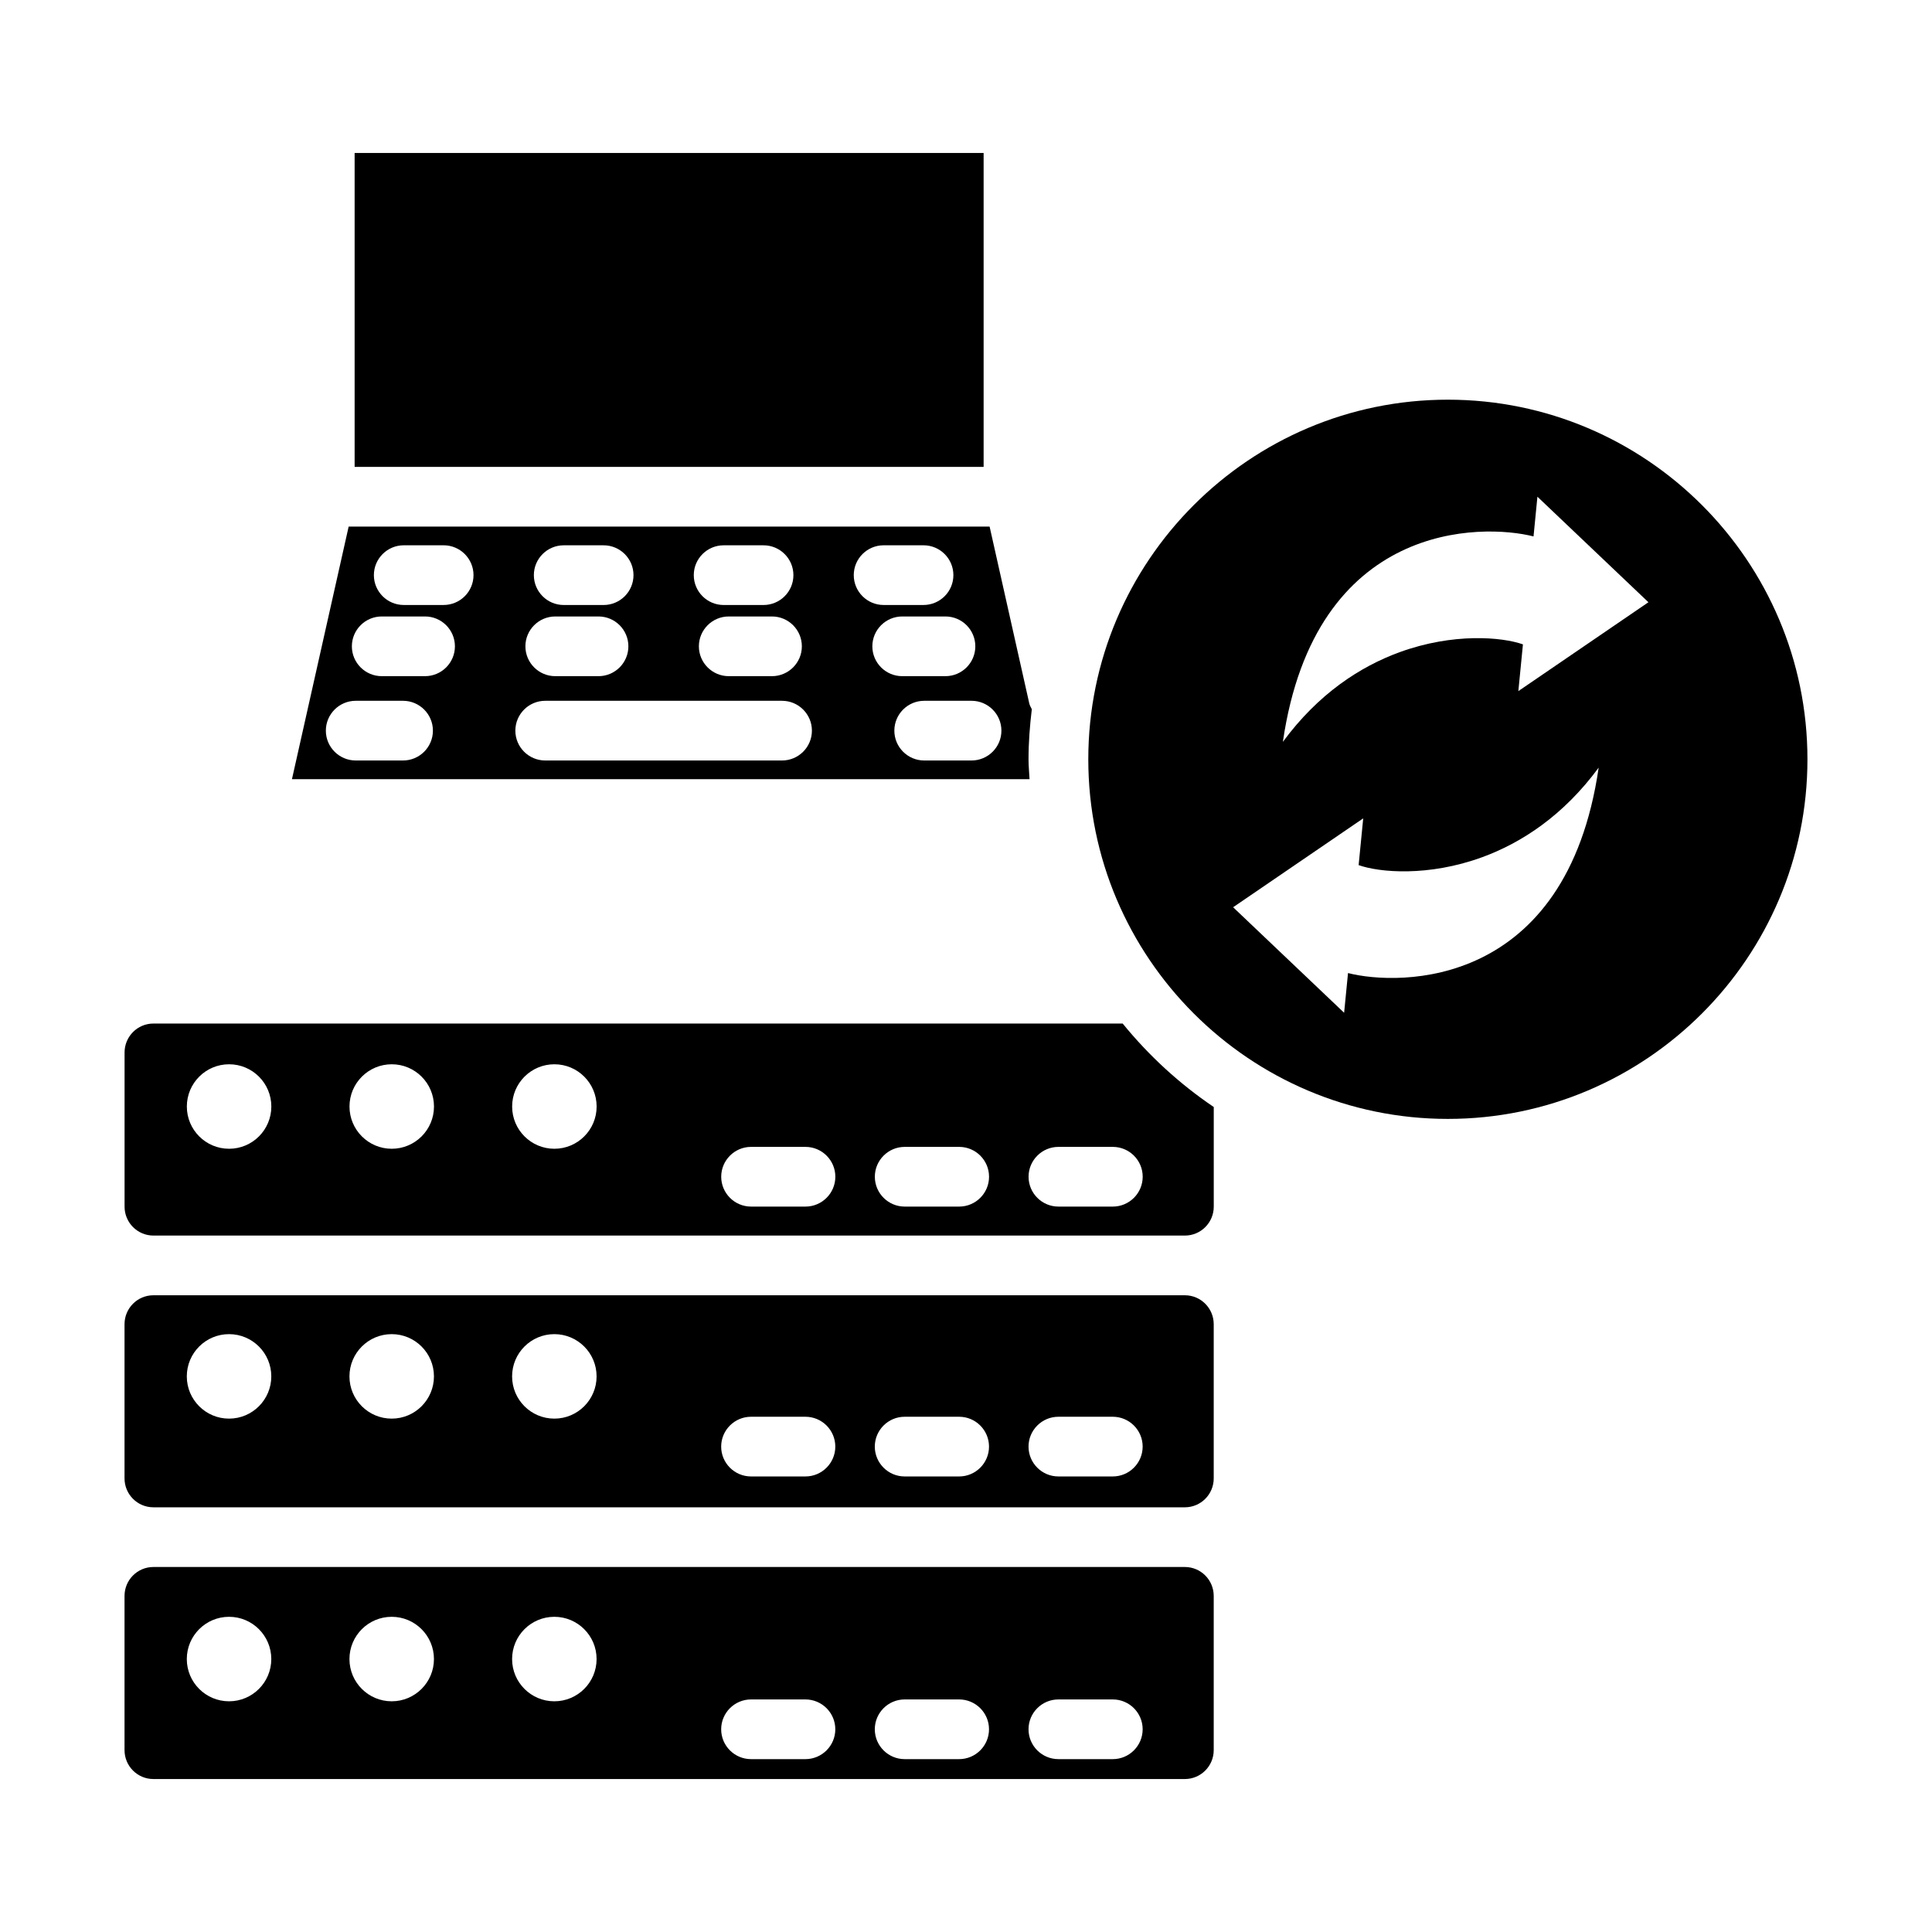
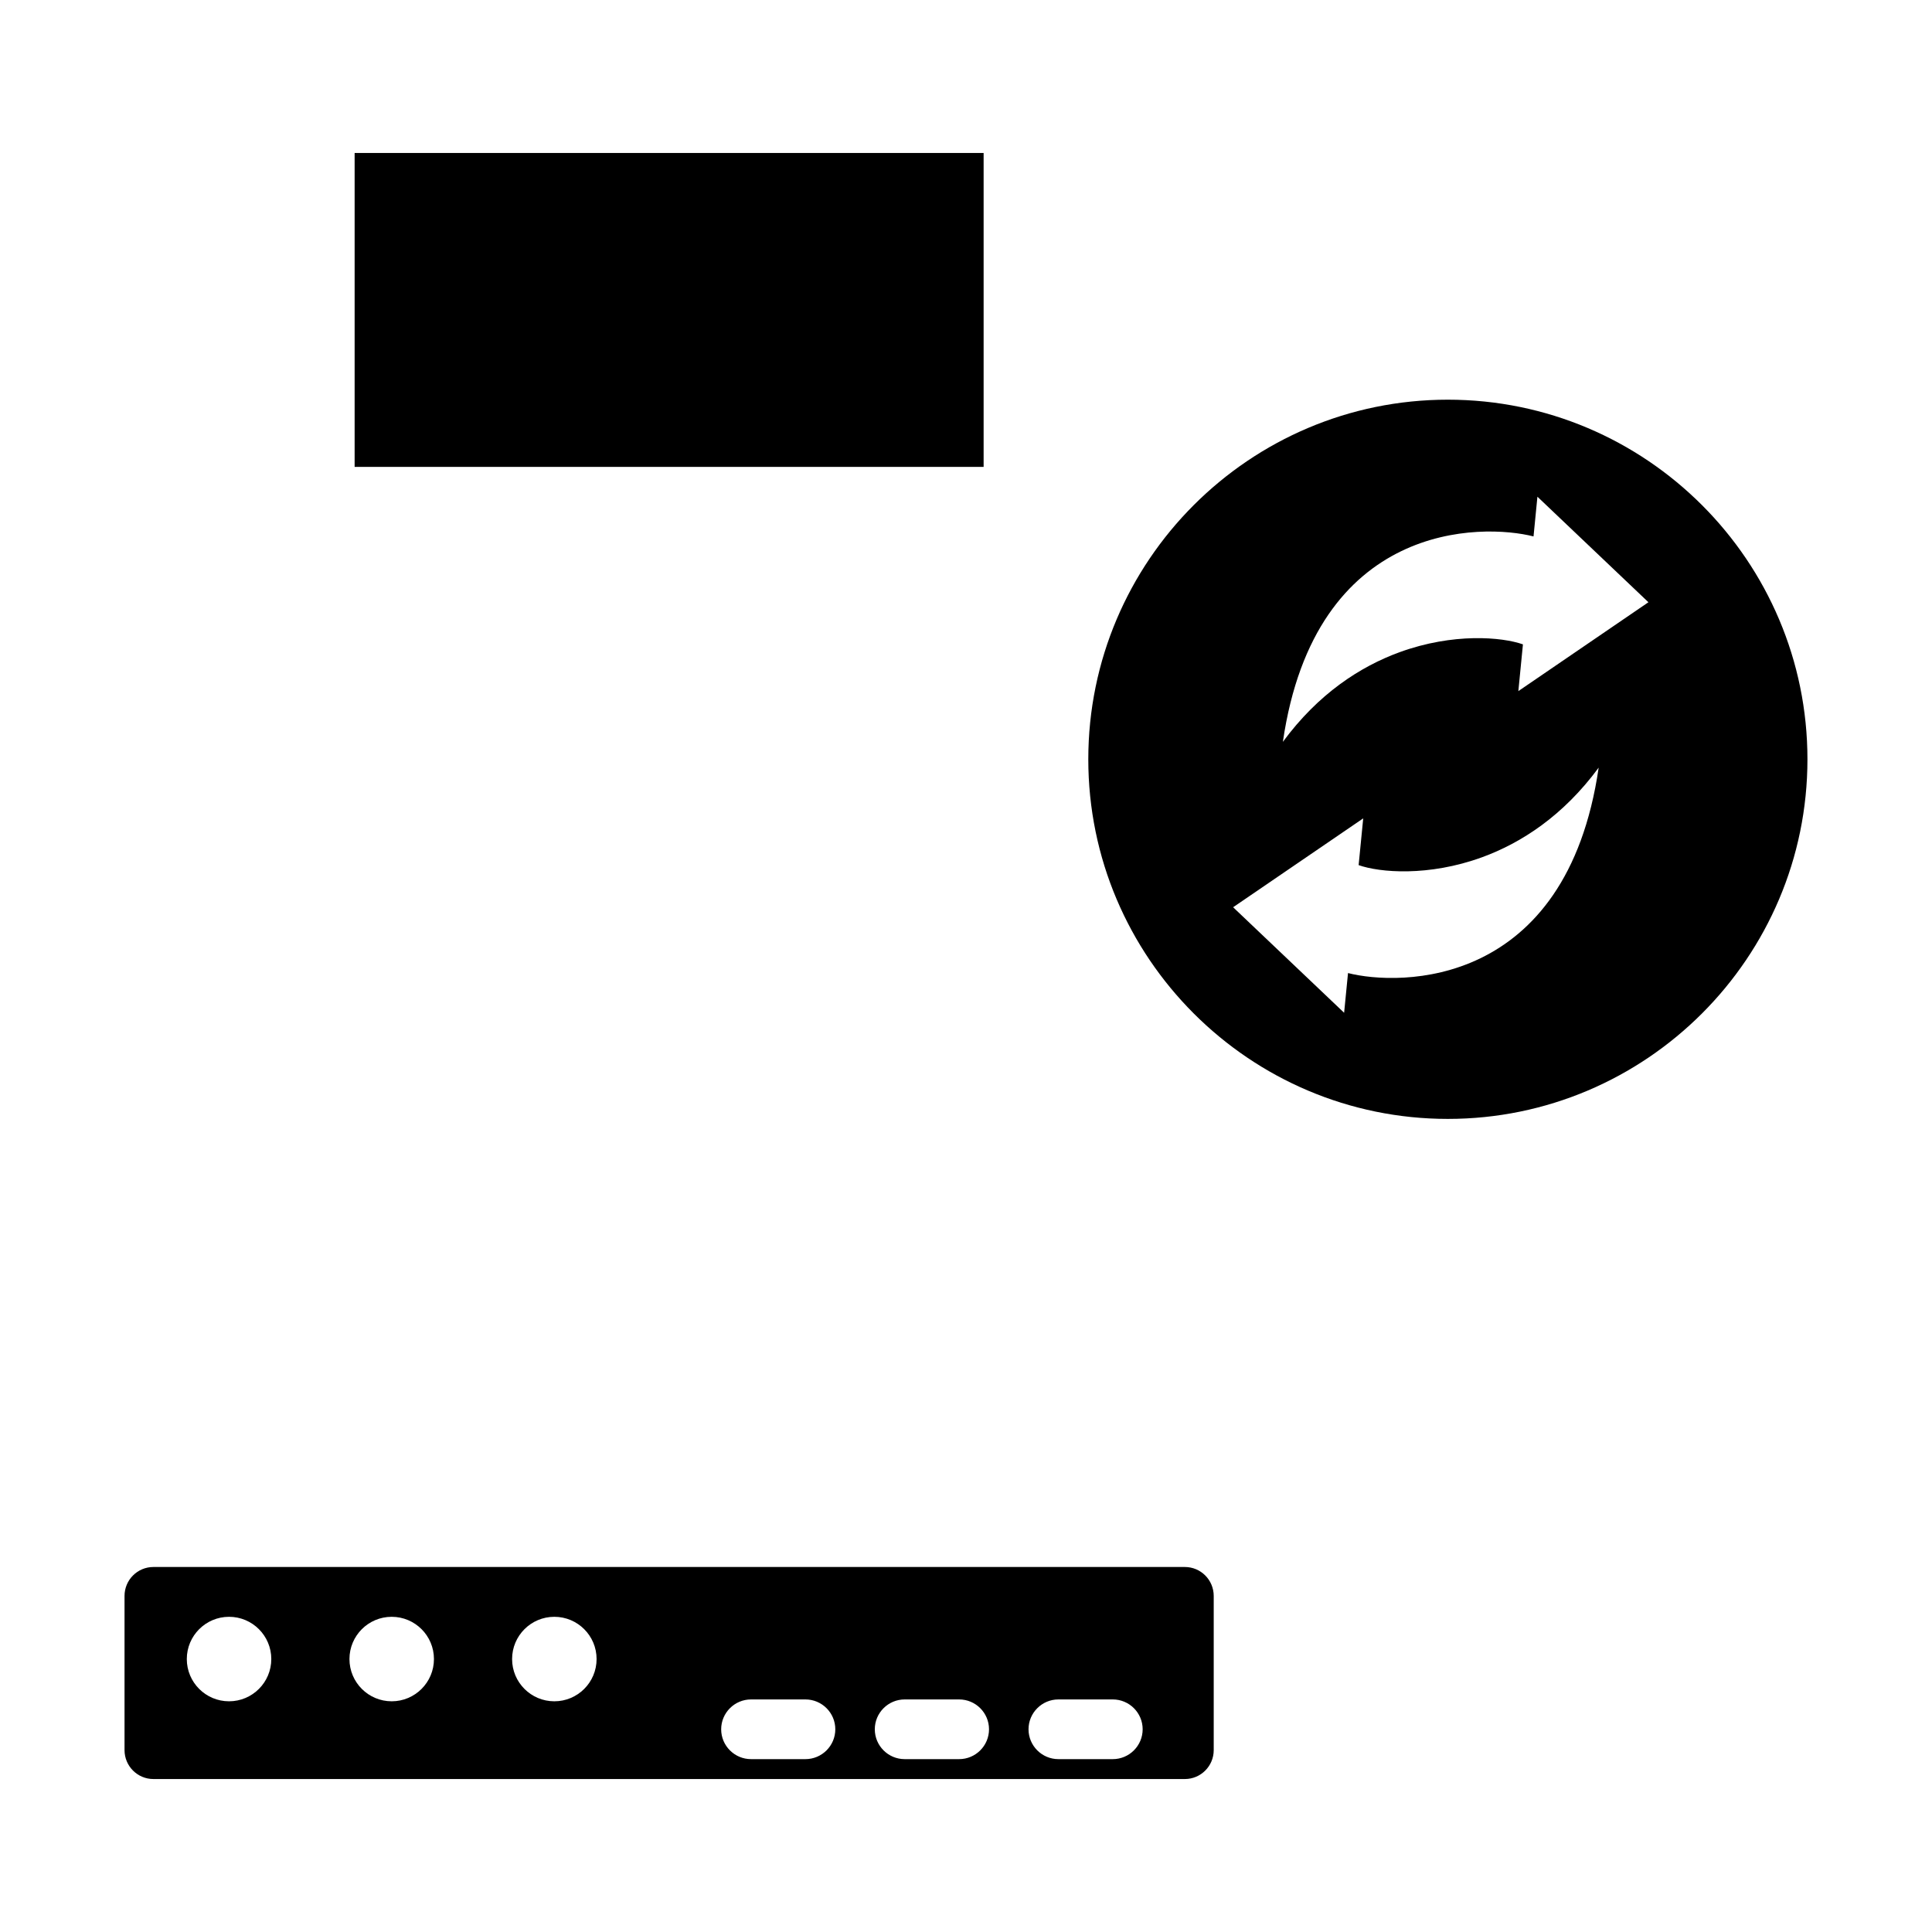
<svg xmlns="http://www.w3.org/2000/svg" fill="#000000" width="800px" height="800px" version="1.1" viewBox="144 144 512 512">
  <g>
-     <path d="m441.52 415.25h-256.86c-4.231 0-7.648 3.438-7.648 7.668v40.852c0 4.231 3.418 7.668 7.648 7.668h273.35c4.231 0 7.648-3.438 7.648-7.668v-26.402c-9.102-6.148-17.219-13.625-24.137-22.117zm-236.81 33.184c-6.184 0-11.195-5.012-11.195-11.195 0-6.184 5.012-11.195 11.195-11.195s11.195 5.012 11.195 11.195c0 6.184-5.012 11.195-11.195 11.195zm43.105 0c-6.184 0-11.195-5.012-11.195-11.195 0-6.184 5.012-11.195 11.195-11.195s11.195 5.012 11.195 11.195c0 6.184-5.016 11.195-11.195 11.195zm43.102 0c-6.184 0-11.195-5.012-11.195-11.195 0-6.184 5.012-11.195 11.195-11.195s11.195 5.012 11.195 11.195c0 6.184-5.012 11.195-11.195 11.195zm66.539 15.324h-14.41c-4.363 0-7.918-3.543-7.918-7.91 0-4.363 3.555-7.91 7.918-7.91h14.41c4.363 0 7.918 3.543 7.918 7.91 0 4.367-3.555 7.91-7.918 7.91zm40.734 0h-14.43c-4.363 0-7.918-3.543-7.918-7.91 0-4.363 3.555-7.91 7.918-7.91h14.43c4.363 0 7.918 3.543 7.918 7.91 0 4.367-3.555 7.91-7.918 7.91zm40.715 0h-14.406c-4.363 0-7.918-3.543-7.918-7.91 0-4.363 3.555-7.91 7.918-7.91h14.41c4.363 0 7.918 3.543 7.918 7.91-0.004 4.367-3.555 7.91-7.922 7.91z" />
    <path d="m458 559.27h-273.35c-4.231 0-7.648 3.438-7.648 7.668v40.863c0 4.219 3.418 7.66 7.648 7.66h273.35c4.231 0 7.648-3.438 7.648-7.66v-40.863c0-4.227-3.418-7.668-7.648-7.668zm-253.3 35.59c-6.184 0-11.195-5.012-11.195-11.195s5.012-11.195 11.195-11.195 11.195 5.012 11.195 11.195c0 6.18-5.012 11.195-11.195 11.195zm43.105 0c-6.184 0-11.195-5.012-11.195-11.195s5.012-11.195 11.195-11.195 11.195 5.012 11.195 11.195c0 6.18-5.016 11.195-11.195 11.195zm43.102 0c-6.184 0-11.195-5.012-11.195-11.195s5.012-11.195 11.195-11.195 11.195 5.012 11.195 11.195c0 6.18-5.012 11.195-11.195 11.195zm66.539 15.328h-14.41c-4.363 0-7.918-3.543-7.918-7.91 0-4.363 3.555-7.91 7.918-7.91h14.41c4.363 0 7.918 3.543 7.918 7.91 0 4.363-3.555 7.91-7.918 7.91zm40.734 0h-14.43c-4.363 0-7.918-3.543-7.918-7.91 0-4.363 3.555-7.91 7.918-7.91h14.43c4.363 0 7.918 3.543 7.918 7.91 0 4.363-3.555 7.91-7.918 7.91zm40.715 0h-14.406c-4.363 0-7.918-3.543-7.918-7.91 0-4.363 3.555-7.91 7.918-7.91h14.41c4.363 0 7.918 3.543 7.918 7.91-0.004 4.363-3.555 7.91-7.922 7.91z" />
-     <path d="m458 487.26h-273.35c-4.231 0-7.648 3.438-7.648 7.668v40.863c0 4.219 3.418 7.66 7.648 7.66h273.35c4.231 0 7.648-3.438 7.648-7.66v-40.863c0-4.231-3.418-7.668-7.648-7.668zm-253.3 32.691c-6.184 0-11.195-5.012-11.195-11.195 0-6.184 5.012-11.195 11.195-11.195s11.195 5.012 11.195 11.195c0 6.18-5.012 11.195-11.195 11.195zm43.105 0c-6.184 0-11.195-5.012-11.195-11.195 0-6.184 5.012-11.195 11.195-11.195s11.195 5.012 11.195 11.195c0 6.18-5.016 11.195-11.195 11.195zm43.102 0c-6.184 0-11.195-5.012-11.195-11.195 0-6.184 5.012-11.195 11.195-11.195s11.195 5.012 11.195 11.195c0 6.18-5.012 11.195-11.195 11.195zm66.539 15.324h-14.41c-4.363 0-7.918-3.543-7.918-7.91 0-4.363 3.555-7.91 7.918-7.91h14.41c4.363 0 7.918 3.543 7.918 7.91 0 4.367-3.555 7.91-7.918 7.91zm40.734 0h-14.43c-4.363 0-7.918-3.543-7.918-7.91 0-4.363 3.555-7.91 7.918-7.91h14.43c4.363 0 7.918 3.543 7.918 7.91 0 4.367-3.555 7.91-7.918 7.91zm40.715 0h-14.406c-4.363 0-7.918-3.543-7.918-7.91 0-4.363 3.555-7.91 7.918-7.91h14.41c4.363 0 7.918 3.543 7.918 7.91-0.004 4.367-3.555 7.91-7.922 7.91z" />
-     <path d="m416.57 345.23c0-4.504 0.348-8.918 0.871-13.281-0.234-0.512-0.551-0.977-0.676-1.555l-10.508-46.84h-169.86l-15.027 66.938h195.47c-0.086-1.758-0.27-3.484-0.27-5.262zm-80.793-56.719h10.566c4.363 0 7.918 3.543 7.918 7.91 0 4.363-3.555 7.91-7.918 7.91h-10.566c-4.363 0-7.918-3.543-7.918-7.91-0.004-4.367 3.551-7.91 7.918-7.91zm20.723 26.77c0 4.363-3.555 7.91-7.918 7.91h-11.453c-4.363 0-7.918-3.543-7.918-7.91 0-4.363 3.555-7.91 7.918-7.91h11.453c4.363 0 7.918 3.543 7.918 7.91zm-63.102-26.77h10.566c4.363 0 7.918 3.543 7.918 7.91 0 4.363-3.555 7.91-7.918 7.91h-10.566c-4.363 0-7.918-3.543-7.918-7.91-0.004-4.367 3.551-7.91 7.918-7.91zm-2.242 18.859h11.453c4.363 0 7.918 3.543 7.918 7.91 0 4.363-3.555 7.91-7.918 7.91h-11.453c-4.363 0-7.918-3.543-7.918-7.91 0-4.367 3.555-7.91 7.918-7.91zm-40.348 38.168h-12.535c-4.363 0-7.918-3.543-7.918-7.91 0-4.363 3.555-7.91 7.918-7.91h12.535c4.363 0 7.918 3.543 7.918 7.91 0 4.363-3.555 7.91-7.918 7.91zm5.832-22.348h-11.473c-4.363 0-7.918-3.543-7.918-7.91 0-4.363 3.555-7.91 7.918-7.91h11.473c4.363 0 7.918 3.543 7.918 7.91 0 4.363-3.551 7.91-7.918 7.91zm4.926-18.863h-10.566c-4.363 0-7.918-3.543-7.918-7.91 0-4.363 3.555-7.91 7.918-7.91h10.566c4.363 0 7.918 3.543 7.918 7.91 0 4.367-3.555 7.91-7.918 7.91zm89.68 41.211h-62.754c-4.363 0-7.918-3.543-7.918-7.91 0-4.363 3.555-7.91 7.918-7.91h62.754c4.363 0 7.918 3.543 7.918 7.91 0.004 4.363-3.551 7.91-7.918 7.91zm19.008-49.121c0-4.363 3.555-7.91 7.918-7.91h10.566c4.363 0 7.918 3.543 7.918 7.91 0 4.363-3.555 7.91-7.918 7.91h-10.566c-4.363 0-7.918-3.543-7.918-7.91zm4.926 18.863c0-4.363 3.555-7.91 7.918-7.91h11.453c4.363 0 7.918 3.543 7.918 7.91 0 4.363-3.555 7.91-7.918 7.91h-11.453c-4.367 0-7.918-3.547-7.918-7.91zm26.285 30.258h-12.535c-4.363 0-7.918-3.543-7.918-7.91 0-4.363 3.555-7.91 7.918-7.91h12.535c4.363 0 7.918 3.543 7.918 7.91 0.004 4.363-3.551 7.91-7.918 7.91z" />
    <path d="m237.98 184.54h166.69v83.191h-166.69z" />
    <path d="m527.69 249.92c-52.539 0-95.281 42.754-95.281 95.301s42.746 95.301 95.281 95.301c52.555 0 95.301-42.754 95.301-95.301s-42.742-95.301-95.301-95.301zm-26.453 151.95c-0.004 0.039-1.031 10.523-1.031 10.523l-29.418-27.965 34.477-23.551-1.215 12.387c5.543 1.961 18.473 3.106 32.684-2.074 10.422-3.801 21.535-10.996 30.93-23.762-8.543 58.664-52.859 57.906-66.426 54.441zm45.141-74.719 1.215-12.387c-5.543-1.961-18.473-3.106-32.684 2.074-10.422 3.801-21.535 10.996-30.934 23.762 8.543-58.66 52.859-57.902 66.426-54.441 0.004-0.039 1.031-10.523 1.031-10.523l29.418 27.965z" />
  </g>
</svg>